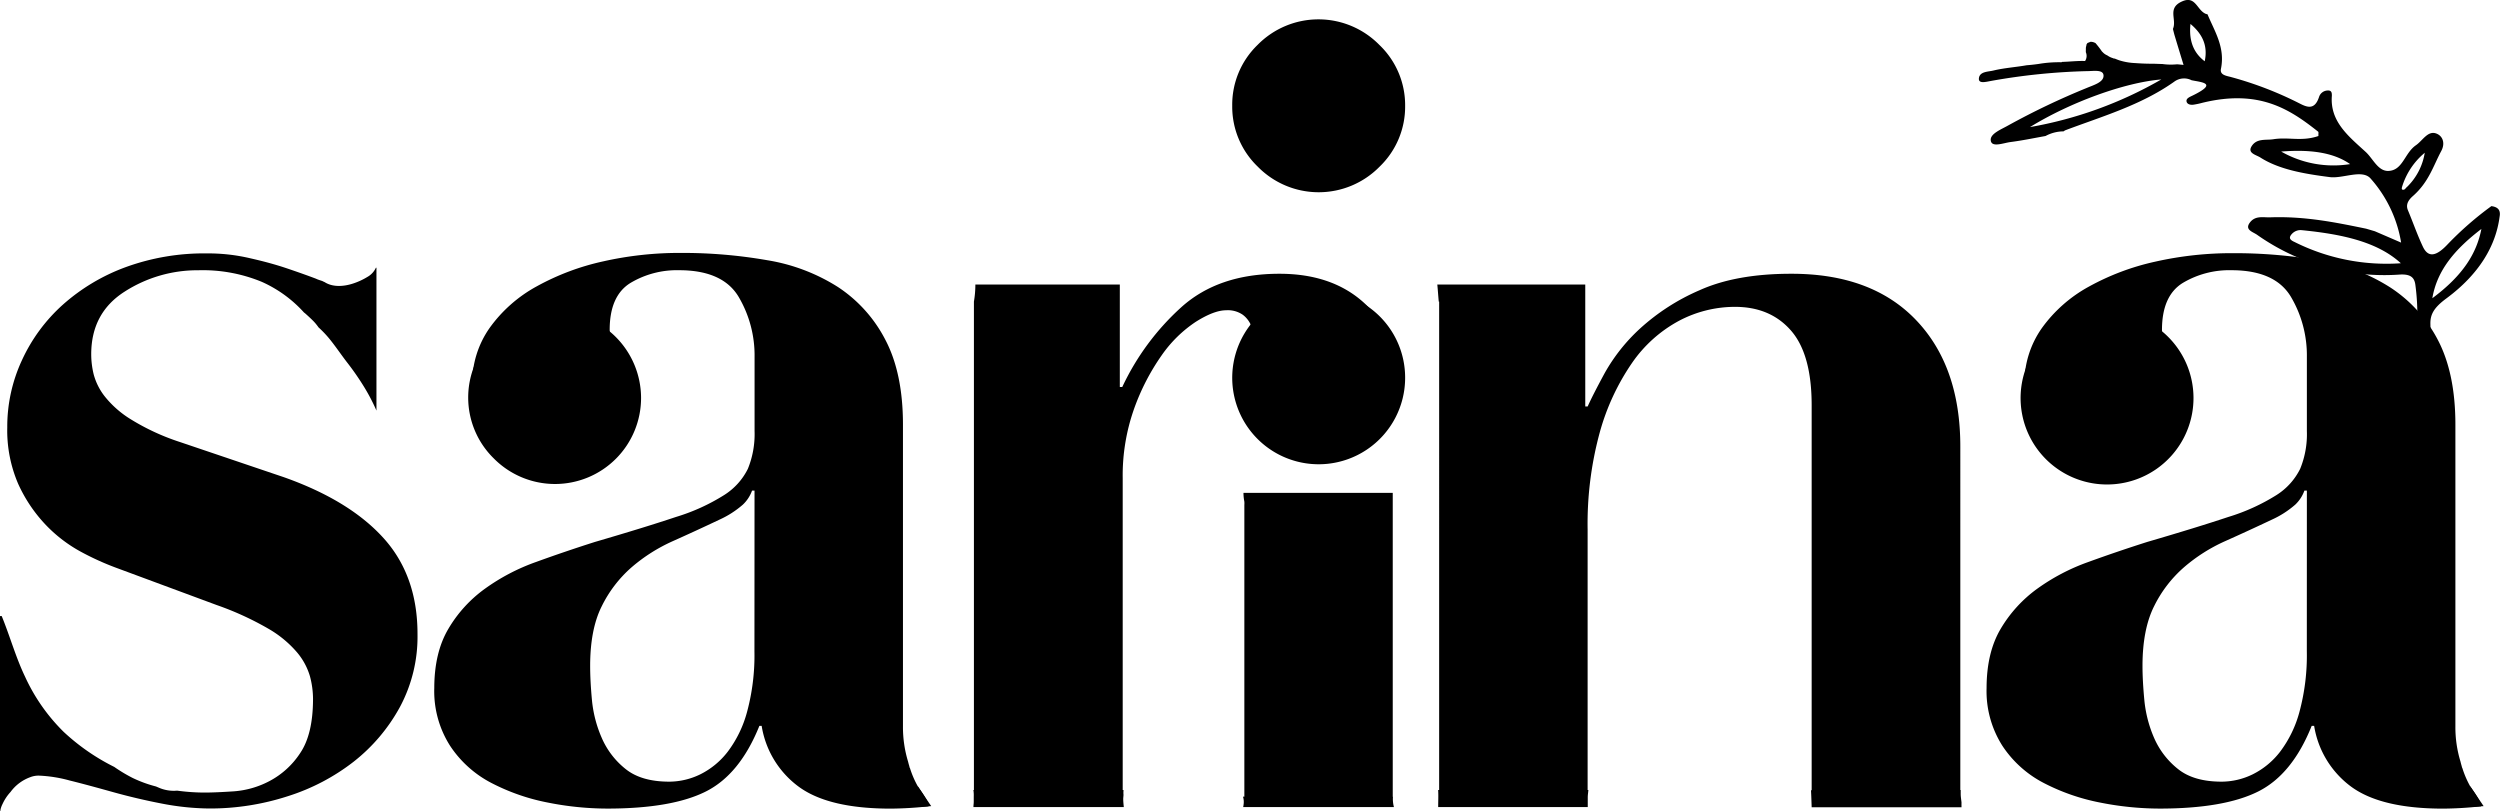
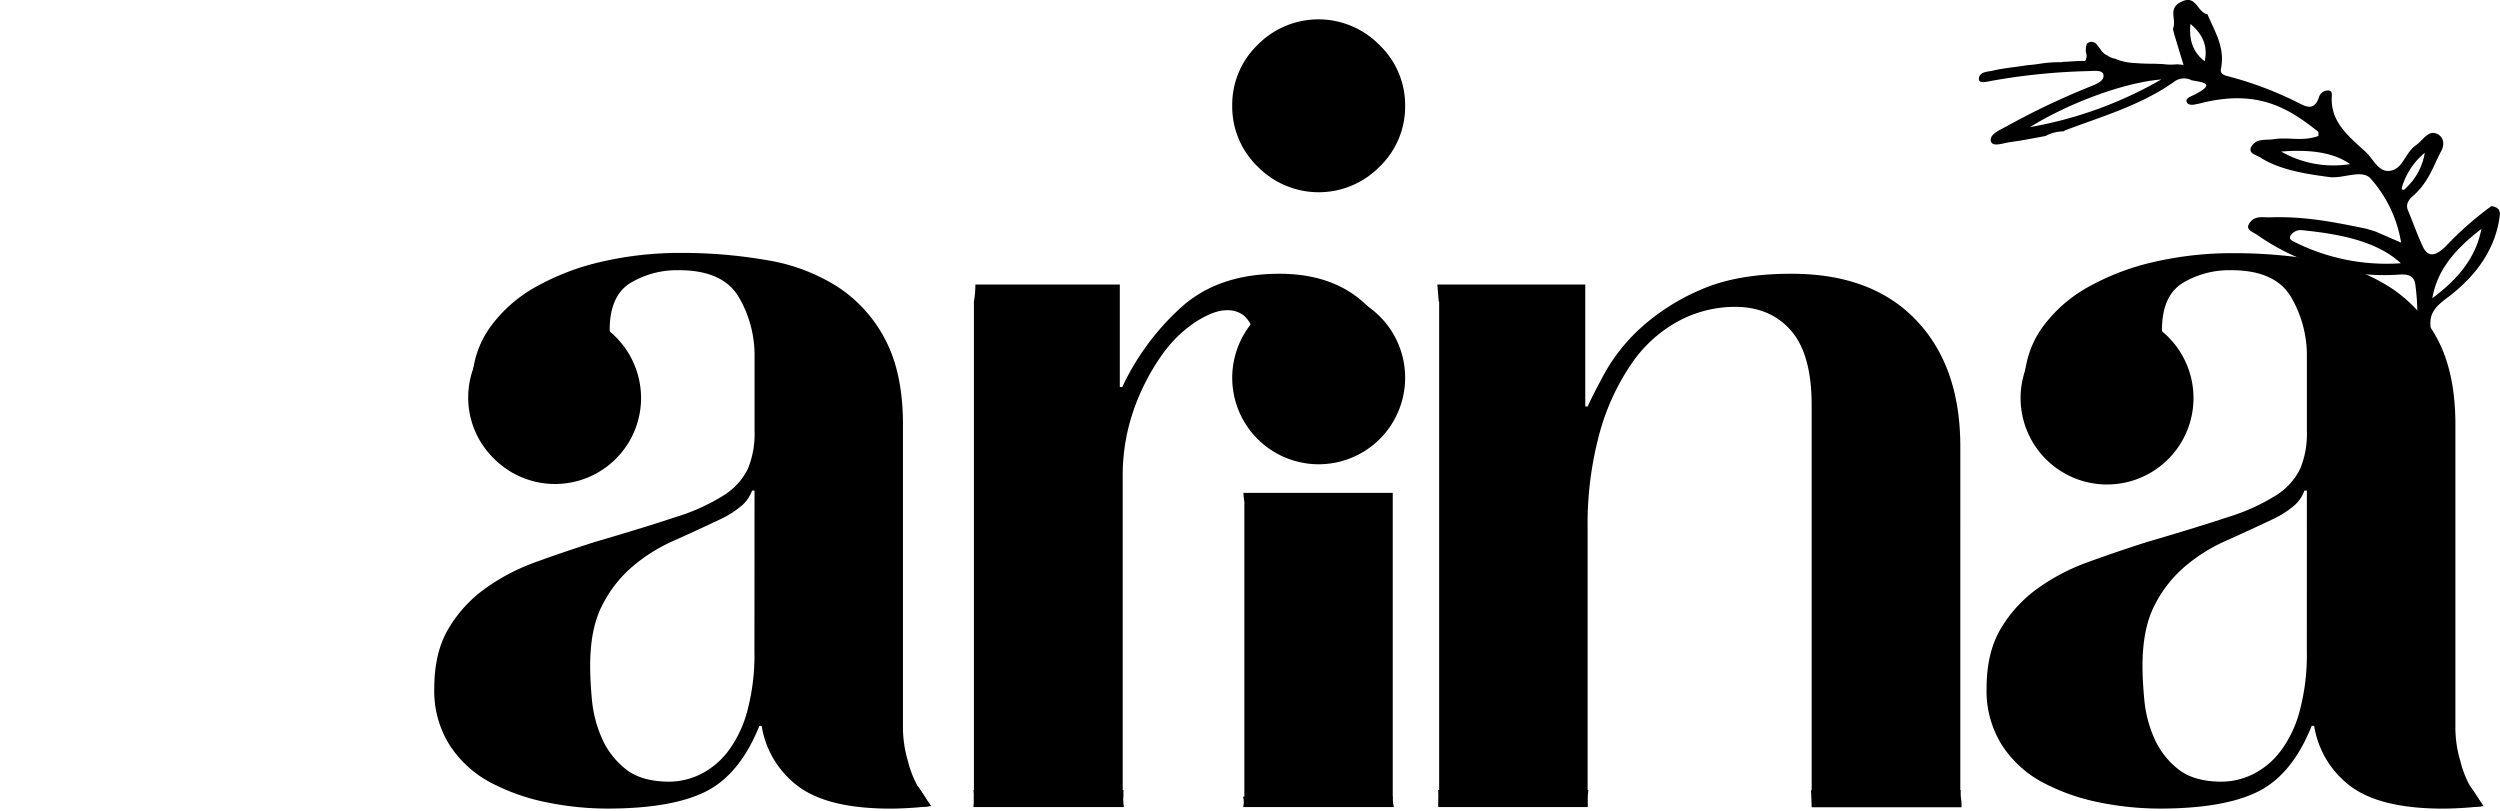
<svg xmlns="http://www.w3.org/2000/svg" viewBox="0 0 571.12 185.36">
  <title>sarina-logo</title>
  <g id="Layer_2" data-name="Layer 2">
    <g id="Layer_1-2" data-name="Layer 1">
      <path d="M284,184.37h34.44a6.9,6.9,0,0,1-.22-2.34h-.05V112.59h-34.1a10.25,10.25,0,0,0,.2,2,4.91,4.91,0,0,1,0,.77V182h-.31a4.06,4.06,0,0,1,.13,1.83A4.43,4.43,0,0,1,284,184.37Z" />
      <path d="M287.29,10.26a19.49,19.49,0,0,1,27.82,0A19,19,0,0,1,321,24.17a19,19,0,0,1-5.84,13.91,19.49,19.49,0,0,1-27.82,0,19,19,0,0,1-5.84-13.91A19,19,0,0,1,287.29,10.26Z" />
      <path d="M448.1,183.63l0-.36c-.07-.61-.17-1.23-.18-1.84,0-.18,0-.35,0-.53s0-.28,0-.42h-.09V102q0-18.34-10.15-28.92T409.16,62.54q-12.53,0-20.87,3.75a48.92,48.92,0,0,0-13.63,8.77,41,41,0,0,0-8.06,10.15q-2.79,5.15-3.9,7.65h-.55V65h-33.8c.13,1.3.21,2.61.33,3.9h.09V180.48h-.22v.11c.07,1.26,0,2.52,0,3.78h34.17c0-.74,0-1.48,0-2.21,0-.57.1-1.12.14-1.68h-.17V121a79.4,79.4,0,0,1,2.78-22.25,52.65,52.65,0,0,1,7.38-15.86,30.73,30.73,0,0,1,10.71-9.6,27.35,27.35,0,0,1,12.79-3.19q8.07,0,12.8,5.42t4.72,17.11v87.9h-.15c.07,1.29.11,2.59.15,3.89h34.23C448.11,184.12,448.09,183.88,448.1,183.63Z" />
      <path d="M311.18,68.8q-7.24-6.27-18.92-6.26-13.9,0-22.39,7.64a57.35,57.35,0,0,0-13.49,18.23h-.56V65h-33a23.16,23.16,0,0,1-.33,3.9h0V180.48h-.12a8.25,8.25,0,0,1,.08,1.51c0,.38,0,.77,0,1.15s-.05.7-.07,1.05a1.09,1.09,0,0,1,0,.18h34.35c-.06-.61-.13-1.23-.13-1.86,0-.29.05-.58.06-.87,0,0,0-.07,0-.1a4.83,4.83,0,0,1,0-.85,1.49,1.49,0,0,1,0-.21h-.18V109.27a45.66,45.66,0,0,1,2.64-16,51,51,0,0,1,6.26-12.1,29.12,29.12,0,0,1,7.79-7.65c2.78-1.75,5.09-2.64,6.95-2.64a6,6,0,0,1,3.75,1,5.85,5.85,0,0,1,1.82,2.22,13,13,0,0,1,.83,3.48c0,.19-.09.93-.28,2.22s-.41,2.74-.69,4.32-.52,3.05-.7,4.44a25.21,25.21,0,0,0-.28,2.93q0,7.23,5.29,9.87A25.61,25.61,0,0,0,301.44,104q8.9,0,12.94-4.73t4-13.07Q318.41,75.05,311.18,68.8Z" />
      <path d="M287.29,72.29A19.75,19.75,0,0,1,321,86.2a19.75,19.75,0,1,1-33.66-13.91Z" />
      <path d="M211.69,182.8a18.65,18.65,0,0,0-1.48-2.36l.31.4a15.45,15.45,0,0,1-.89-1.28,21.42,21.42,0,0,1-1.75-4.09l-.07-.11c-.05-.13-.06-.28-.1-.41-.1-.31-.18-.63-.26-.95a27.13,27.13,0,0,1-1.17-8v-69q0-11.69-4-19.33a31.89,31.89,0,0,0-10.85-12.1,43,43,0,0,0-16.13-6.12,112.16,112.16,0,0,0-19.89-1.67,79.13,79.13,0,0,0-17.66,1.94,56.35,56.35,0,0,0-15.16,5.71,32.18,32.18,0,0,0-10.71,9.45,21.89,21.89,0,0,0-4,12.94,15.62,15.62,0,0,0,1.53,7.51,12.27,12.27,0,0,0,3.76,4.31,11.79,11.79,0,0,0,5.15,1.94,39.88,39.88,0,0,0,5.7.42c1.29,0,2.92,0,4.86-.14a16.25,16.25,0,0,0,5.57-1.25A11.82,11.82,0,0,0,139,97.2a10.06,10.06,0,0,0,1.95-6.54c0-.56-.1-1.58-.28-3.06s-.38-3.06-.56-4.73-.37-3.2-.56-4.59a26.6,26.6,0,0,1-.27-2.92q0-7.78,4.73-10.71a20.68,20.68,0,0,1,11.12-2.92q10,0,13.63,6.12a26.29,26.29,0,0,1,3.62,13.63v17a21,21,0,0,1-1.53,8.62,14.86,14.86,0,0,1-5.43,6,45.26,45.26,0,0,1-11,5q-7.08,2.37-18.49,5.7-7,2.23-13.49,4.59a46.53,46.53,0,0,0-11.68,6.12,30.12,30.12,0,0,0-8.35,9.18q-3.19,5.41-3.2,13.49a23.19,23.19,0,0,0,3.62,13.21,25.21,25.21,0,0,0,9.46,8.49,47.44,47.44,0,0,0,12.79,4.45,69.91,69.91,0,0,0,13.63,1.39q14.75,0,22.53-3.9t12.24-15H174a21.42,21.42,0,0,0,8.48,13.91q6.81,5,21,5a85,85,0,0,0,8.63-.52c0-.21,0-.42-.07-.63A6.24,6.24,0,0,1,211.69,182.8Zm-39.34-34a49.58,49.58,0,0,1-1.67,13.77,26.38,26.38,0,0,1-4.45,9.18,18.06,18.06,0,0,1-6.26,5.15,16.3,16.3,0,0,1-7.09,1.67q-6.4,0-10-2.92a18.42,18.42,0,0,1-5.42-7.1,28.05,28.05,0,0,1-2.23-8.62c-.28-3-.41-5.56-.41-7.79,0-5.56.87-10.1,2.64-13.63a28.47,28.47,0,0,1,6.81-8.9,38.45,38.45,0,0,1,9.46-6q5.28-2.36,10.57-4.87a21.77,21.77,0,0,0,5.42-3.47,8.29,8.29,0,0,0,2.09-3.2h.56Z" />
      <path d="M112.8,76.91a19.75,19.75,0,0,1,33.65,13.9,19.66,19.66,0,0,1-33.65,13.91,19.47,19.47,0,0,1,0-27.81Z" />
      <polygon points="209.63 179.56 212.73 184.16 210.63 184.31 209.63 179.56" />
      <path d="M566.33,182.8a19.79,19.79,0,0,0-1.47-2.36l.3.4a15.45,15.45,0,0,1-.89-1.28,22.07,22.07,0,0,1-1.75-4.09.6.6,0,0,1-.06-.11c-.05-.13-.07-.28-.11-.41-.09-.31-.18-.63-.25-.95a26.8,26.8,0,0,1-1.17-8v-69q0-11.69-4-19.33A31.81,31.81,0,0,0,546,65.63a42.93,42.93,0,0,0-16.13-6.12A112.08,112.08,0,0,0,510,57.84a79.13,79.13,0,0,0-17.66,1.94,56.35,56.35,0,0,0-15.16,5.71,32.28,32.28,0,0,0-10.71,9.45,21.88,21.88,0,0,0-4,12.94A15.62,15.62,0,0,0,464,95.39a12.34,12.34,0,0,0,3.75,4.31,11.84,11.84,0,0,0,5.15,1.94,40.09,40.09,0,0,0,5.7.42c1.3,0,2.92,0,4.87-.14a16.2,16.2,0,0,0,5.56-1.25,11.82,11.82,0,0,0,4.59-3.47,10,10,0,0,0,1.95-6.54c0-.56-.1-1.58-.28-3.06s-.37-3.06-.56-4.73-.37-3.2-.55-4.59a24.9,24.9,0,0,1-.28-2.92q0-7.78,4.73-10.71a20.71,20.71,0,0,1,11.13-2.92q10,0,13.62,6.12A26.29,26.29,0,0,1,527,81.48v17a20.83,20.83,0,0,1-1.53,8.62,14.9,14.9,0,0,1-5.42,6,45.62,45.62,0,0,1-11,5q-7.1,2.37-18.5,5.7-7,2.23-13.49,4.59a46.71,46.71,0,0,0-11.68,6.12,30.38,30.38,0,0,0-8.35,9.18q-3.19,5.41-3.2,13.49a23.27,23.27,0,0,0,3.62,13.21,25.21,25.21,0,0,0,9.46,8.49,47.56,47.56,0,0,0,12.79,4.45,70,70,0,0,0,13.64,1.39q14.73,0,22.53-3.9t12.23-15h.56a21.45,21.45,0,0,0,8.48,13.91q6.83,5,21,5a84.81,84.81,0,0,0,8.63-.52c0-.21,0-.42-.07-.63S566.45,183.05,566.33,182.8Zm-39.34-34a49.58,49.58,0,0,1-1.67,13.77,26.38,26.38,0,0,1-4.45,9.18,18,18,0,0,1-6.26,5.15,16.26,16.26,0,0,1-7.09,1.67q-6.4,0-10-2.92a18.45,18.45,0,0,1-5.43-7.1,28.32,28.32,0,0,1-2.22-8.62q-.42-4.44-.42-7.79,0-8.34,2.64-13.63a28.49,28.49,0,0,1,6.82-8.9,38.2,38.2,0,0,1,9.45-6q5.28-2.36,10.58-4.87a21.77,21.77,0,0,0,5.42-3.47,8.26,8.26,0,0,0,2.08-3.2H527Z" />
      <path d="M467.44,76.91a19.75,19.75,0,0,1,33.66,13.9,19.75,19.75,0,1,1-33.66-13.9Z" />
      <polygon points="564.27 179.56 567.38 184.16 565.28 184.31 564.27 179.56" />
-       <path d="M87.62,122.93Q79.84,114.31,64.81,109L41.17,101A51.7,51.7,0,0,1,29.9,95.8a22.83,22.83,0,0,1-6-5.28,14,14,0,0,1-2.5-5,19.45,19.45,0,0,1-.56-4.59q0-9.45,7.65-14.32a30.77,30.77,0,0,1,16.83-4.87,35.3,35.3,0,0,1,14.47,2.64,28.76,28.76,0,0,1,9.65,7,6.62,6.62,0,0,1,.56.47c.54.48,1.09,1,1.6,1.51a11.41,11.41,0,0,1,1.17,1.43,24.72,24.72,0,0,1,2.87,3.09c1.23,1.56,2.34,3.2,3.55,4.78a61.17,61.17,0,0,1,3.67,5.22A43.82,43.82,0,0,1,86,93.8V61.17h-.13a4.59,4.59,0,0,1-1.95,2.1,15.35,15.35,0,0,1-3.48,1.57c-2.08.64-4.47.77-6.28-.39l-.23-.1-.32-.16c-.37-.12-.75-.24-1.11-.38l-.36-.16q-2.88-1.09-6.58-2.34T57.16,59a41.91,41.91,0,0,0-9.87-1.11A52.31,52.31,0,0,0,28.79,61a44.7,44.7,0,0,0-14.46,8.63A38.7,38.7,0,0,0,5,82.32a36,36,0,0,0-3.34,15.3,30.81,30.81,0,0,0,2.5,12.93,33.77,33.77,0,0,0,6.26,9.32,32.61,32.61,0,0,0,8.21,6.26A62.54,62.54,0,0,0,27,129.88l22.53,8.35a68.82,68.82,0,0,1,11.82,5.42,25,25,0,0,1,6.54,5.42,15,15,0,0,1,2.92,5.43,20.35,20.35,0,0,1,.7,5.14q0,8.07-2.92,12.38a18.93,18.93,0,0,1-7,6.4,20.65,20.65,0,0,1-8.2,2.36q-4.17.28-6.68.28a47.12,47.12,0,0,1-6.24-.44,8.51,8.51,0,0,1-4.08-.63l-.75-.32a28.83,28.83,0,0,1-5.34-1.95,34.58,34.58,0,0,1-4.2-2.52,48.77,48.77,0,0,1-11.55-8A42.42,42.42,0,0,1,5.73,154.6c-2.15-4.48-3.46-9.28-5.34-13.86H0v44.63H.07a3.1,3.1,0,0,1,.13-.75,5.54,5.54,0,0,1,.38-.95,10.47,10.47,0,0,1,1.83-2.75,9.67,9.67,0,0,1,4.49-3.37,5.17,5.17,0,0,1,2-.36,30.88,30.88,0,0,1,7,1.11c3,.74,6.25,1.63,9.87,2.64s7.37,1.9,11.27,2.65a59.16,59.16,0,0,0,10.84,1.11,57.52,57.52,0,0,0,17.81-2.79A48,48,0,0,0,80.8,174a40.45,40.45,0,0,0,10.58-12.52,34,34,0,0,0,4-16.55Q95.41,131.55,87.62,122.93Z" />
      <path d="M569.15,47.09a74.94,74.94,0,0,0-10,8.73c-2.7,2.88-4.47,3-5.64.55-1.28-2.71-2.26-5.56-3.42-8.33-.44-1.06-.21-2.07,1.13-3.25,3.64-3.21,4.62-6.81,6.47-10.27,1-1.85.32-3.54-1.22-4.05-1.87-.62-3.05,1.67-4.54,2.7-2.66,1.82-3,5.84-6.4,5.88-2.31,0-3.42-2.8-5.09-4.34-3.9-3.57-8.2-6.93-7.73-12.83,0-.6,0-1.31-1.07-1.2a2.11,2.11,0,0,0-1.84,1.42c-1,3.12-2.75,2.41-4.45,1.54a81.4,81.4,0,0,0-15.54-6c-1.15-.33-2.73-.45-2.44-1.91,1-4.91-1.44-8.54-3.07-12.46a4,4,0,0,1-.41-.11c-2-.85-2.31-4.17-5.32-2.87-3.6,1.54-1.2,4.13-2.17,6.32.11.45.22.89.34,1.34.67,2.23,1.35,4.47,2.09,6.88l-1.39-.14-.11,0a14.07,14.07,0,0,1-3.37-.07c-.73,0-1.46-.06-2.18-.06q-2,0-4-.15a13.86,13.86,0,0,1-3.67-.64c-.33-.12-.66-.25-1-.39-.13,0-.26,0-.39-.09a4.16,4.16,0,0,1-1.32-.64,2.91,2.91,0,0,1-1.1-.79.48.48,0,0,1-.17-.18,22.56,22.56,0,0,0-1.42-1.84,4.21,4.21,0,0,0-.39-.17,2.12,2.12,0,0,0-.74-.12l-.69.27-.07.09-.06.08c.09-.13,0,0,0,0s-.09.17-.13.25a.62.62,0,0,1,0,.1.14.14,0,0,0,0,.07,2.66,2.66,0,0,0-.12.56s0,.1,0,.15h0c0,.1,0,.2,0,.3a4.41,4.41,0,0,0,0,.52,2.12,2.12,0,0,1-.18,2c-1.73-.07-3.53.16-5.21.2a.49.49,0,0,1-.28.08,27.62,27.62,0,0,0-5.14.39c-.92.13-1.83.23-2.74.3-2.52.45-5,.59-7.56,1.2-1.23.3-3.07.21-3.31,1.68s1.64.89,2.92.67a143.86,143.86,0,0,1,21.77-2.21c1.53,0,3.77-.44,3.77,1.06s-2.28,2.12-3.85,2.79a169,169,0,0,0-17.92,8.55c-1.63.93-4.15,1.89-4,3.4.17,1.73,2.84.62,4.52.4,2.65-.34,5.34-.9,8-1.38a8.73,8.73,0,0,1,4.14-1.06l.27-.21c8.51-3.22,17.3-5.71,24.95-11.11a3.77,3.77,0,0,1,4-.36c2.41.5,6.09.65.19,3.52-.65.31-1.39.62-1.35,1.23s.67.94,1.56.84a16.74,16.74,0,0,0,2-.42c13-3.19,20,1.42,26.5,6.57.16.13.05.45.08,1-3.81,1.32-6.82.18-10.3.74-1.71.27-3.83-.29-5,1.66-.91,1.55,1.06,1.89,2.06,2.53,4.23,2.7,9.86,3.69,15.68,4.44,3,.48,7.47-1.85,9.45.31a29.08,29.08,0,0,1,7,14.67l-6-2.59h0l-2-.59c-7-1.44-13.93-2.87-21.93-2.59-1.51.06-3.36-.47-4.61,1.18s.62,2.12,1.58,2.77a50.37,50.37,0,0,0,32.7,9.12c2.71-.15,3.36.91,3.54,2.54a51.24,51.24,0,0,1-.2,14.66,22,22,0,0,1-.77,5c.36.15.71.33,1.07.46a3.91,3.91,0,0,1,1.69,1.24c.45-1.74.87-3.48,1.19-5.21.16-2.47.5-5,.43-7.38-.06-2.2.81-3.76,3.64-5.85,7.5-5.55,11.3-12,12.17-18.68C571.27,48.21,570.86,47.31,569.15,47.09Zm-105.5-18c9.28-5.73,21.74-10.25,30.1-10.94A91.55,91.55,0,0,1,463.65,29.05Zm40-15.1c-2.76-2.09-3.61-5-3.24-8.52C503,7.64,504.46,10.31,503.66,14Zm17.41,20.64c6.31-.51,11.85.07,15.82,2.86A24.06,24.06,0,0,1,521.07,34.59Zm3,20.6c-.75-.37-1.36-.8-.52-1.75a2.68,2.68,0,0,1,2.29-.9c9,.9,17.22,2.58,22.64,7.56A46.89,46.89,0,0,1,524,55.19Zm25.23-11.92c-.73.18-.64-.24-.54-.63a16.3,16.3,0,0,1,5.18-7.78,14,14,0,0,1-4,7.76C549.67,42.85,549.46,43.23,549.26,43.27Zm6.36,24.89C556.74,61.6,561,56.8,566.87,52.3,565.8,57.78,562.78,62.85,555.62,68.16Z" />
    </g>
  </g>
</svg>